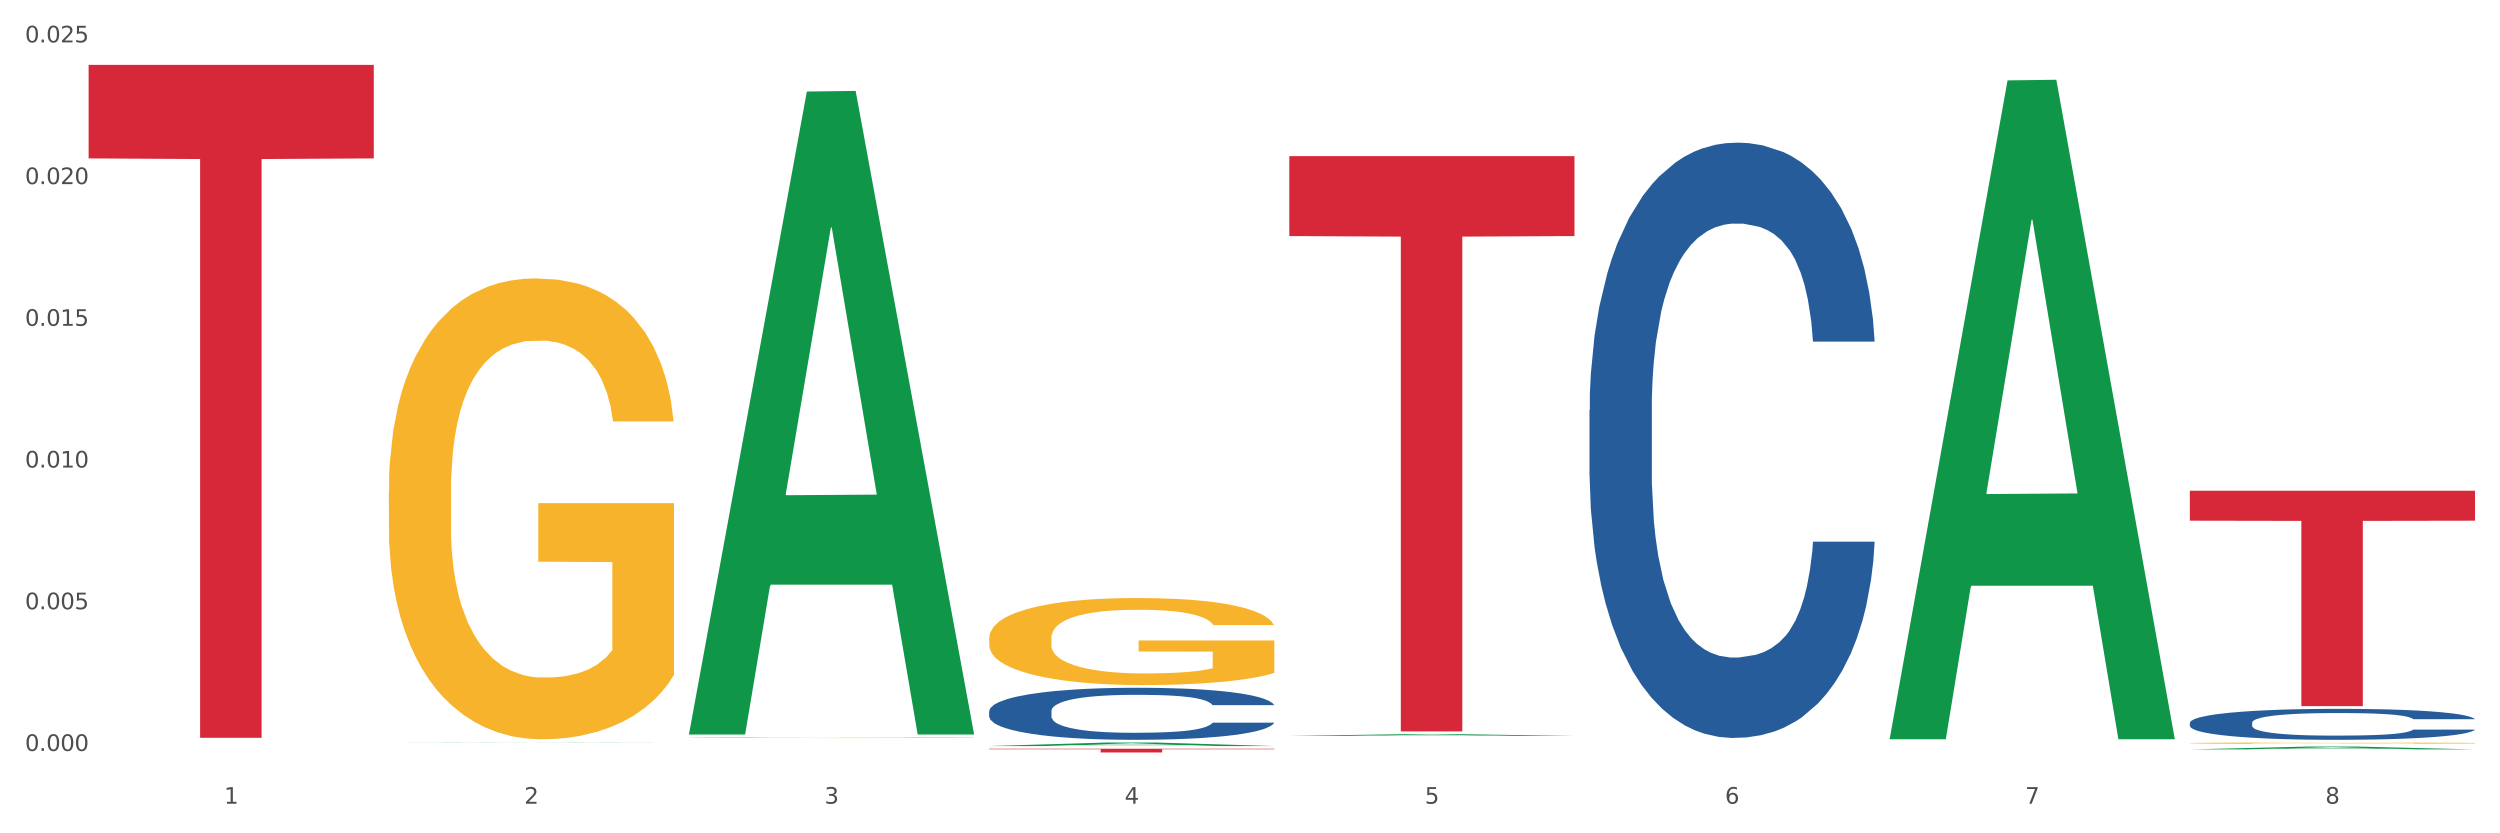
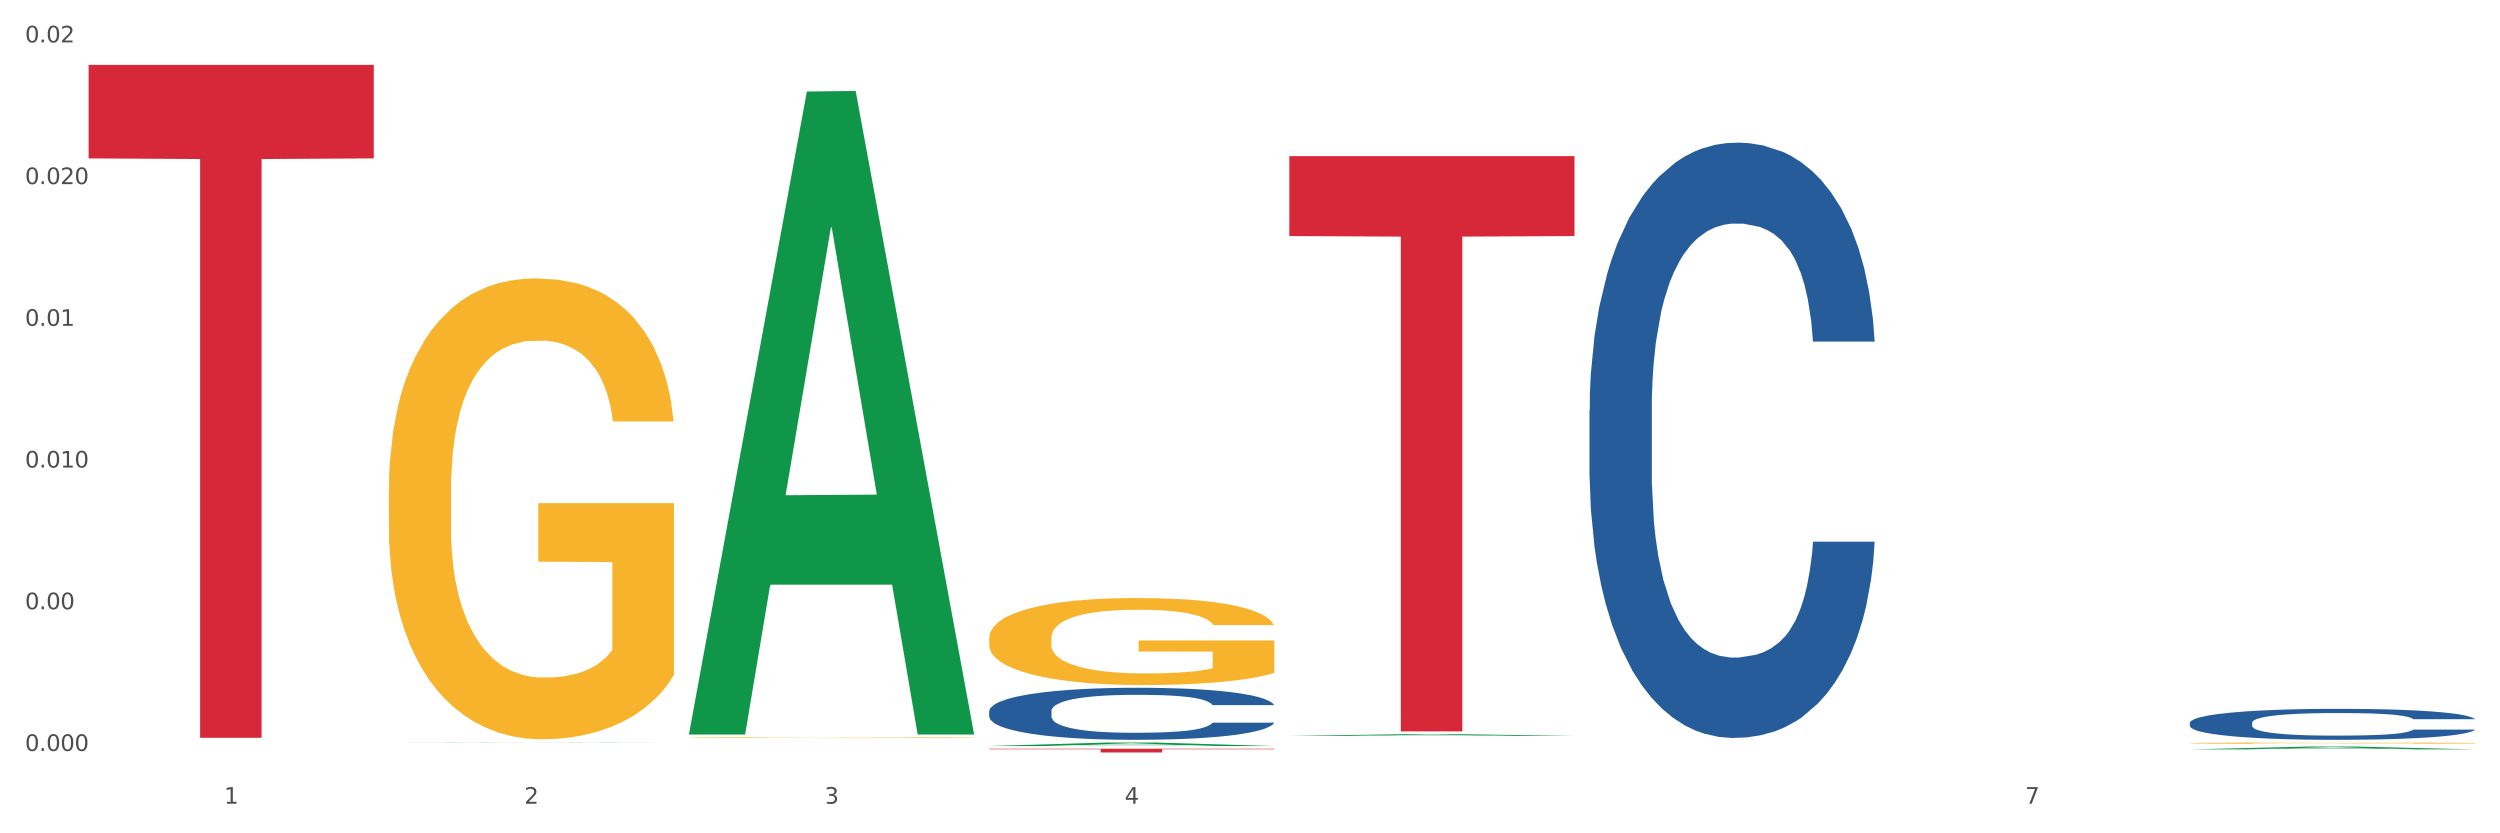
<svg xmlns="http://www.w3.org/2000/svg" xmlns:xlink="http://www.w3.org/1999/xlink" width="1080pt" height="360pt" viewBox="0 0 1080 360" version="1.1">
  <rect x="0" y="0" width="1080" height="360" fill="#333333" stroke="none" />
  <defs>
    <style type="text/css">*{stroke-linejoin: round; stroke-linecap: butt}</style>
  </defs>
  <g id="figure_1">
    <g id="patch_1">
      <path d="M 0 360  L 1080 360  L 1080 0  L 0 0  z " style="fill: #ffffff; stroke: #ffffff; stroke-linejoin: miter" />
    </g>
    <g id="axes_1">
      <g id="matplotlib.axis_1">
        <g id="xtick_1">
          <g id="text_1">
            <g style="fill: #4d4d4d" transform="translate(96.825 347.204) scale(0.096 -0.096)">
              <defs>
                <path id="DejaVuSans-31" d="M 794 531  L 1825 531  L 1825 4091  L 703 3866  L 703 4441  L 1819 4666  L 2450 4666  L 2450 531  L 3481 531  L 3481 0  L 794 0  L 794 531  z " transform="scale(0.016)" />
              </defs>
              <use xlink:href="#DejaVuSans-31" />
            </g>
          </g>
        </g>
        <g id="xtick_2">
          <g id="text_2">
            <g style="fill: #4d4d4d" transform="translate(226.5 347.204) scale(0.096 -0.096)">
              <defs>
                <path id="DejaVuSans-32" d="M 1228 531  L 3431 531  L 3431 0  L 469 0  L 469 531  Q 828 903 1448 1529  Q 2069 2156 2228 2338  Q 2531 2678 2651 2914  Q 2772 3150 2772 3378  Q 2772 3750 2511 3984  Q 2250 4219 1831 4219  Q 1534 4219 1204 4116  Q 875 4013 500 3803  L 500 4441  Q 881 4594 1212 4672  Q 1544 4750 1819 4750  Q 2544 4750 2975 4387  Q 3406 4025 3406 3419  Q 3406 3131 3298 2873  Q 3191 2616 2906 2266  Q 2828 2175 2409 1742  Q 1991 1309 1228 531  z " transform="scale(0.016)" />
              </defs>
              <use xlink:href="#DejaVuSans-32" />
            </g>
          </g>
        </g>
        <g id="xtick_3">
          <g id="text_3">
            <g style="fill: #4d4d4d" transform="translate(356.175 347.204) scale(0.096 -0.096)">
              <defs>
-                 <path id="DejaVuSans-33" d="M 2597 2516  Q 3050 2419 3304 2112  Q 3559 1806 3559 1356  Q 3559 666 3084 287  Q 2609 -91 1734 -91  Q 1441 -91 1130 -33  Q 819 25 488 141  L 488 750  Q 750 597 1062 519  Q 1375 441 1716 441  Q 2309 441 2620 675  Q 2931 909 2931 1356  Q 2931 1769 2642 2001  Q 2353 2234 1838 2234  L 1294 2234  L 1294 2753  L 1863 2753  Q 2328 2753 2575 2939  Q 2822 3125 2822 3475  Q 2822 3834 2567 4026  Q 2313 4219 1838 4219  Q 1578 4219 1281 4162  Q 984 4106 628 3988  L 628 4550  Q 988 4650 1302 4700  Q 1616 4750 1894 4750  Q 2613 4750 3031 4423  Q 3450 4097 3450 3541  Q 3450 3153 3228 2886  Q 3006 2619 2597 2516  z " transform="scale(0.016)" />
+                 <path id="DejaVuSans-33" d="M 2597 2516  Q 3050 2419 3304 2112  Q 3559 1806 3559 1356  Q 3559 666 3084 287  Q 2609 -91 1734 -91  Q 1441 -91 1130 -33  Q 819 25 488 141  Q 750 597 1062 519  Q 1375 441 1716 441  Q 2309 441 2620 675  Q 2931 909 2931 1356  Q 2931 1769 2642 2001  Q 2353 2234 1838 2234  L 1294 2234  L 1294 2753  L 1863 2753  Q 2328 2753 2575 2939  Q 2822 3125 2822 3475  Q 2822 3834 2567 4026  Q 2313 4219 1838 4219  Q 1578 4219 1281 4162  Q 984 4106 628 3988  L 628 4550  Q 988 4650 1302 4700  Q 1616 4750 1894 4750  Q 2613 4750 3031 4423  Q 3450 4097 3450 3541  Q 3450 3153 3228 2886  Q 3006 2619 2597 2516  z " transform="scale(0.016)" />
              </defs>
              <use xlink:href="#DejaVuSans-33" />
            </g>
          </g>
        </g>
        <g id="xtick_4">
          <g id="text_4">
            <g style="fill: #4d4d4d" transform="translate(485.85 347.204) scale(0.096 -0.096)">
              <defs>
                <path id="DejaVuSans-34" d="M 2419 4116  L 825 1625  L 2419 1625  L 2419 4116  z M 2253 4666  L 3047 4666  L 3047 1625  L 3713 1625  L 3713 1100  L 3047 1100  L 3047 0  L 2419 0  L 2419 1100  L 313 1100  L 313 1709  L 2253 4666  z " transform="scale(0.016)" />
              </defs>
              <use xlink:href="#DejaVuSans-34" />
            </g>
          </g>
        </g>
        <g id="xtick_5">
          <g id="text_5">
            <g style="fill: #4d4d4d" transform="translate(615.525 347.204) scale(0.096 -0.096)">
              <defs>
-                 <path id="DejaVuSans-35" d="M 691 4666  L 3169 4666  L 3169 4134  L 1269 4134  L 1269 2991  Q 1406 3038 1543 3061  Q 1681 3084 1819 3084  Q 2600 3084 3056 2656  Q 3513 2228 3513 1497  Q 3513 744 3044 326  Q 2575 -91 1722 -91  Q 1428 -91 1123 -41  Q 819 9 494 109  L 494 744  Q 775 591 1075 516  Q 1375 441 1709 441  Q 2250 441 2565 725  Q 2881 1009 2881 1497  Q 2881 1984 2565 2268  Q 2250 2553 1709 2553  Q 1456 2553 1204 2497  Q 953 2441 691 2322  L 691 4666  z " transform="scale(0.016)" />
-               </defs>
+                 </defs>
              <use xlink:href="#DejaVuSans-35" />
            </g>
          </g>
        </g>
        <g id="xtick_6">
          <g id="text_6">
            <g style="fill: #4d4d4d" transform="translate(745.2 347.204) scale(0.096 -0.096)">
              <defs>
-                 <path id="DejaVuSans-36" d="M 2113 2584  Q 1688 2584 1439 2293  Q 1191 2003 1191 1497  Q 1191 994 1439 701  Q 1688 409 2113 409  Q 2538 409 2786 701  Q 3034 994 3034 1497  Q 3034 2003 2786 2293  Q 2538 2584 2113 2584  z M 3366 4563  L 3366 3988  Q 3128 4100 2886 4159  Q 2644 4219 2406 4219  Q 1781 4219 1451 3797  Q 1122 3375 1075 2522  Q 1259 2794 1537 2939  Q 1816 3084 2150 3084  Q 2853 3084 3261 2657  Q 3669 2231 3669 1497  Q 3669 778 3244 343  Q 2819 -91 2113 -91  Q 1303 -91 875 529  Q 447 1150 447 2328  Q 447 3434 972 4092  Q 1497 4750 2381 4750  Q 2619 4750 2861 4703  Q 3103 4656 3366 4563  z " transform="scale(0.016)" />
-               </defs>
+                 </defs>
              <use xlink:href="#DejaVuSans-36" />
            </g>
          </g>
        </g>
        <g id="xtick_7">
          <g id="text_7">
            <g style="fill: #4d4d4d" transform="translate(874.875 347.204) scale(0.096 -0.096)">
              <defs>
                <path id="DejaVuSans-37" d="M 525 4666  L 3525 4666  L 3525 4397  L 1831 0  L 1172 0  L 2766 4134  L 525 4134  L 525 4666  z " transform="scale(0.016)" />
              </defs>
              <use xlink:href="#DejaVuSans-37" />
            </g>
          </g>
        </g>
        <g id="xtick_8">
          <g id="text_8">
            <g style="fill: #4d4d4d" transform="translate(1004.55 347.204) scale(0.096 -0.096)">
              <defs>
-                 <path id="DejaVuSans-38" d="M 2034 2216  Q 1584 2216 1326 1975  Q 1069 1734 1069 1313  Q 1069 891 1326 650  Q 1584 409 2034 409  Q 2484 409 2743 651  Q 3003 894 3003 1313  Q 3003 1734 2745 1975  Q 2488 2216 2034 2216  z M 1403 2484  Q 997 2584 770 2862  Q 544 3141 544 3541  Q 544 4100 942 4425  Q 1341 4750 2034 4750  Q 2731 4750 3128 4425  Q 3525 4100 3525 3541  Q 3525 3141 3298 2862  Q 3072 2584 2669 2484  Q 3125 2378 3379 2068  Q 3634 1759 3634 1313  Q 3634 634 3220 271  Q 2806 -91 2034 -91  Q 1263 -91 848 271  Q 434 634 434 1313  Q 434 1759 690 2068  Q 947 2378 1403 2484  z M 1172 3481  Q 1172 3119 1398 2916  Q 1625 2713 2034 2713  Q 2441 2713 2670 2916  Q 2900 3119 2900 3481  Q 2900 3844 2670 4047  Q 2441 4250 2034 4250  Q 1625 4250 1398 4047  Q 1172 3844 1172 3481  z " transform="scale(0.016)" />
-               </defs>
+                 </defs>
              <use xlink:href="#DejaVuSans-38" />
            </g>
          </g>
        </g>
        <g id="xtick_9" />
        <g id="xtick_10" />
        <g id="xtick_11" />
        <g id="xtick_12" />
        <g id="xtick_13" />
        <g id="xtick_14" />
        <g id="xtick_15" />
      </g>
      <g id="matplotlib.axis_2">
        <g id="ytick_1">
          <g id="text_9">
            <g style="fill: #4d4d4d" transform="translate(10.8 324.413) scale(0.096 -0.096)">
              <defs>
                <path id="DejaVuSans-30" d="M 2034 4250  Q 1547 4250 1301 3770  Q 1056 3291 1056 2328  Q 1056 1369 1301 889  Q 1547 409 2034 409  Q 2525 409 2770 889  Q 3016 1369 3016 2328  Q 3016 3291 2770 3770  Q 2525 4250 2034 4250  z M 2034 4750  Q 2819 4750 3233 4129  Q 3647 3509 3647 2328  Q 3647 1150 3233 529  Q 2819 -91 2034 -91  Q 1250 -91 836 529  Q 422 1150 422 2328  Q 422 3509 836 4129  Q 1250 4750 2034 4750  z " transform="scale(0.016)" />
                <path id="DejaVuSans-2e" d="M 684 794  L 1344 794  L 1344 0  L 684 0  L 684 794  z " transform="scale(0.016)" />
              </defs>
              <use xlink:href="#DejaVuSans-30" />
              <use xlink:href="#DejaVuSans-2e" transform="translate(63.623 0)" />
              <use xlink:href="#DejaVuSans-30" transform="translate(95.41 0)" />
              <use xlink:href="#DejaVuSans-30" transform="translate(159.033 0)" />
              <use xlink:href="#DejaVuSans-30" transform="translate(222.656 0)" />
            </g>
          </g>
        </g>
        <g id="ytick_2">
          <g id="text_10">
            <g style="fill: #4d4d4d" transform="translate(10.8 263.194) scale(0.096 -0.096)">
              <use xlink:href="#DejaVuSans-30" />
              <use xlink:href="#DejaVuSans-2e" transform="translate(63.623 0)" />
              <use xlink:href="#DejaVuSans-30" transform="translate(95.41 0)" />
              <use xlink:href="#DejaVuSans-30" transform="translate(159.033 0)" />
              <use xlink:href="#DejaVuSans-35" transform="translate(222.656 0)" />
            </g>
          </g>
        </g>
        <g id="ytick_3">
          <g id="text_11">
            <g style="fill: #4d4d4d" transform="translate(10.8 201.976) scale(0.096 -0.096)">
              <use xlink:href="#DejaVuSans-30" />
              <use xlink:href="#DejaVuSans-2e" transform="translate(63.623 0)" />
              <use xlink:href="#DejaVuSans-30" transform="translate(95.41 0)" />
              <use xlink:href="#DejaVuSans-31" transform="translate(159.033 0)" />
              <use xlink:href="#DejaVuSans-30" transform="translate(222.656 0)" />
            </g>
          </g>
        </g>
        <g id="ytick_4">
          <g id="text_12">
            <g style="fill: #4d4d4d" transform="translate(10.8 140.757) scale(0.096 -0.096)">
              <use xlink:href="#DejaVuSans-30" />
              <use xlink:href="#DejaVuSans-2e" transform="translate(63.623 0)" />
              <use xlink:href="#DejaVuSans-30" transform="translate(95.41 0)" />
              <use xlink:href="#DejaVuSans-31" transform="translate(159.033 0)" />
              <use xlink:href="#DejaVuSans-35" transform="translate(222.656 0)" />
            </g>
          </g>
        </g>
        <g id="ytick_5">
          <g id="text_13">
            <g style="fill: #4d4d4d" transform="translate(10.8 79.539) scale(0.096 -0.096)">
              <use xlink:href="#DejaVuSans-30" />
              <use xlink:href="#DejaVuSans-2e" transform="translate(63.623 0)" />
              <use xlink:href="#DejaVuSans-30" transform="translate(95.41 0)" />
              <use xlink:href="#DejaVuSans-32" transform="translate(159.033 0)" />
              <use xlink:href="#DejaVuSans-30" transform="translate(222.656 0)" />
            </g>
          </g>
        </g>
        <g id="ytick_6">
          <g id="text_14">
            <g style="fill: #4d4d4d" transform="translate(10.8 18.321) scale(0.096 -0.096)">
              <use xlink:href="#DejaVuSans-30" />
              <use xlink:href="#DejaVuSans-2e" transform="translate(63.623 0)" />
              <use xlink:href="#DejaVuSans-30" transform="translate(95.41 0)" />
              <use xlink:href="#DejaVuSans-32" transform="translate(159.033 0)" />
              <use xlink:href="#DejaVuSans-35" transform="translate(222.656 0)" />
            </g>
          </g>
        </g>
        <g id="ytick_7" />
        <g id="ytick_8" />
        <g id="ytick_9" />
        <g id="ytick_10" />
        <g id="ytick_11" />
      </g>
      <g id="PolyCollection_1">
        <path d="M 167.958 320.862  L 168.085 320.862  L 218.886 320.766  L 239.968 320.765  L 291.149 320.863  L 266.765 320.863  L 255.716 320.84  L 203.264 320.84  L 202.883 320.84  L 192.215 320.863  L 167.958 320.863  L 167.958 320.862  L 209.869 320.826  L 249.112 320.826  L 229.681 320.786  L 229.427 320.786  L 229.173 320.786  L 209.742 320.826  L 209.869 320.826  L 167.958 320.862  z " clip-path="url(#p757c2b35af)" style="fill: #109648" />
        <path d="M 946.009 312.23  L 946.154 312.217  L 946.154 311.875  L 946.591 311.411  L 948.193 310.556  L 950.232 309.909  L 953.726 309.152  L 955.619 308.834  L 958.095 308.48  L 963.191 307.906  L 969.016 307.417  L 973.093 307.149  L 976.151 306.978  L 982.995 306.672  L 986.927 306.538  L 991.004 306.428  L 994.499 306.355  L 1000.324 306.269  L 1004.983 306.233  L 1010.371 306.22  L 1014.885 306.233  L 1020.855 306.281  L 1029.592 306.428  L 1032.942 306.514  L 1037.456 306.66  L 1042.115 306.856  L 1045.901 307.051  L 1050.27 307.332  L 1054.784 307.698  L 1059.152 308.162  L 1062.21 308.59  L 1064.686 309.042  L 1066.87 309.591  L 1068.472 310.19  L 1069.2 310.691  L 1042.552 310.691  L 1041.824 310.239  L 1040.368 309.75  L 1038.912 309.42  L 1037.31 309.152  L 1034.835 308.846  L 1032.65 308.651  L 1029.01 308.419  L 1025.661 308.272  L 1022.894 308.187  L 1019.545 308.114  L 1012.41 308.04  L 1007.313 308.04  L 1004.11 308.065  L 1000.178 308.126  L 996.829 308.211  L 992.897 308.358  L 989.839 308.517  L 986.781 308.724  L 985.034 308.871  L 982.413 309.14  L 980.665 309.359  L 978.335 309.738  L 977.025 310.007  L 974.695 310.703  L 973.676 311.216  L 973.239 311.57  L 972.948 311.961  L 972.948 313.866  L 973.821 314.721  L 974.549 315.088  L 975.714 315.503  L 977.899 316.04  L 981.102 316.565  L 984.451 316.944  L 987.218 317.176  L 989.839 317.347  L 992.46 317.482  L 995.664 317.604  L 998.285 317.677  L 1002.217 317.75  L 1006.876 317.787  L 1010.517 317.787  L 1017.943 317.726  L 1021.292 317.665  L 1024.496 317.579  L 1027.991 317.445  L 1030.757 317.298  L 1032.359 317.188  L 1034.98 316.956  L 1037.019 316.712  L 1038.766 316.431  L 1039.931 316.187  L 1041.242 315.82  L 1042.261 315.405  L 1042.552 315.185  L 1069.2 315.185  L 1068.618 315.625  L 1067.598 316.053  L 1065.56 316.627  L 1063.958 316.956  L 1061.482 317.359  L 1058.861 317.701  L 1055.221 318.08  L 1051.872 318.361  L 1048.377 318.605  L 1044.591 318.825  L 1037.747 319.13  L 1035.271 319.216  L 1030.029 319.362  L 1025.952 319.448  L 1019.982 319.533  L 1013.866 319.582  L 1007.459 319.595  L 1001.78 319.57  L 995.518 319.497  L 991.587 319.424  L 987.218 319.314  L 982.121 319.143  L 977.316 318.935  L 972.802 318.691  L 968.579 318.41  L 964.648 318.092  L 959.551 317.567  L 955.765 317.054  L 952.998 316.578  L 951.105 316.175  L 949.212 315.662  L 948.193 315.307  L 946.591 314.453  L 946.009 313.659  L 946.009 312.23  z " clip-path="url(#p757c2b35af)" style="fill: #255c99" />
        <path d="M 167.958 212.272  L 168.104 212.09  L 168.104 205.544  L 168.394 199.907  L 169.849 186.269  L 172.031 174.995  L 173.63 168.994  L 175.23 164.084  L 177.121 159.174  L 179.448 154.083  L 183.666 146.627  L 186.284 142.809  L 189.484 138.808  L 195.302 132.989  L 199.52 129.716  L 203.883 126.988  L 211.01 123.715  L 215.664 122.26  L 220.609 121.169  L 226.572 120.442  L 231.081 120.26  L 240.971 120.806  L 249.407 122.442  L 253.479 123.715  L 258.715 125.897  L 261.479 127.352  L 265.988 130.261  L 270.642 134.08  L 273.842 137.353  L 278.641 143.536  L 282.277 149.719  L 285.623 157.356  L 287.368 162.629  L 288.677 167.539  L 289.84 173.176  L 291.004 182.086  L 264.824 182.086  L 263.806 175.722  L 262.206 169.721  L 259.879 163.902  L 257.843 160.265  L 254.352 155.719  L 251.152 152.81  L 247.807 150.628  L 243.735 148.809  L 240.535 147.9  L 236.026 147.173  L 227.154 147.355  L 221.191 148.809  L 217.118 150.628  L 214.5 152.264  L 212.173 154.083  L 209.555 156.629  L 206.501 160.447  L 204.319 163.902  L 202.138 168.266  L 200.392 172.631  L 198.792 177.722  L 197.483 183.177  L 196.465 188.815  L 195.593 195.725  L 194.865 207.181  L 194.865 232.093  L 195.156 237.73  L 195.883 245.186  L 196.756 250.823  L 198.211 257.551  L 199.52 262.097  L 201.992 268.643  L 204.756 274.099  L 206.937 277.554  L 209.119 280.463  L 212.9 284.464  L 217.118 287.737  L 220.754 289.737  L 225.699 291.555  L 229.045 292.283  L 231.954 292.646  L 239.08 292.646  L 244.171 292.101  L 249.843 290.828  L 254.207 289.191  L 257.843 287.191  L 261.915 283.918  L 264.533 280.827  L 264.533 242.822  L 232.535 242.64  L 232.535 217.364  L 291.149 217.364  L 291.149 291.555  L 288.677 295.374  L 285.913 298.829  L 283.005 301.92  L 278.641 305.739  L 273.405 309.376  L 268.751 311.922  L 263.806 314.104  L 257.988 316.104  L 250.425 317.923  L 245.771 318.65  L 239.953 319.195  L 233.117 319.377  L 227.154 319.014  L 221.336 318.104  L 215.227 316.468  L 209.264 314.104  L 204.756 311.74  L 200.247 308.83  L 195.447 305.012  L 191.666 301.375  L 188.757 298.102  L 185.557 293.919  L 182.066 288.464  L 179.448 283.554  L 177.121 278.463  L 174.649 271.916  L 172.903 266.279  L 171.158 259.188  L 170.14 253.914  L 168.976 245.731  L 168.104 234.275  L 167.958 212.272  z " clip-path="url(#p757c2b35af)" style="fill: #f7b32b" />
        <path d="M 297.633 318.649  L 297.779 318.648  L 297.779 318.637  L 298.07 318.628  L 299.524 318.604  L 301.706 318.585  L 303.306 318.575  L 304.905 318.566  L 306.796 318.558  L 309.123 318.549  L 313.341 318.536  L 315.959 318.53  L 319.159 318.523  L 324.977 318.513  L 329.195 318.508  L 333.558 318.503  L 340.685 318.497  L 345.339 318.495  L 350.284 318.493  L 356.247 318.492  L 360.756 318.491  L 370.646 318.492  L 379.082 318.495  L 383.154 318.497  L 388.39 318.501  L 391.154 318.503  L 395.663 318.508  L 400.317 318.515  L 403.517 318.521  L 408.316 318.531  L 411.952 318.542  L 415.298 318.555  L 417.043 318.564  L 418.352 318.572  L 419.516 318.582  L 420.679 318.597  L 394.499 318.597  L 393.481 318.586  L 391.881 318.576  L 389.554 318.566  L 387.518 318.56  L 384.027 318.552  L 380.827 318.547  L 377.482 318.543  L 373.41 318.54  L 370.21 318.539  L 365.701 318.537  L 356.829 318.538  L 350.866 318.54  L 346.793 318.543  L 344.175 318.546  L 341.848 318.549  L 339.23 318.554  L 336.176 318.56  L 333.994 318.566  L 331.813 318.573  L 330.067 318.581  L 328.467 318.59  L 327.158 318.599  L 326.14 318.609  L 325.268 318.62  L 324.54 318.64  L 324.54 318.683  L 324.831 318.692  L 325.558 318.705  L 326.431 318.715  L 327.886 318.726  L 329.195 318.734  L 331.667 318.745  L 334.431 318.755  L 336.612 318.76  L 338.794 318.765  L 342.575 318.772  L 346.793 318.778  L 350.429 318.781  L 355.375 318.784  L 358.72 318.786  L 361.629 318.786  L 368.755 318.786  L 373.846 318.785  L 379.518 318.783  L 383.882 318.78  L 387.518 318.777  L 391.59 318.771  L 394.208 318.766  L 394.208 318.701  L 362.21 318.701  L 362.21 318.657  L 420.825 318.657  L 420.825 318.784  L 418.352 318.791  L 415.589 318.797  L 412.68 318.802  L 408.316 318.809  L 403.08 318.815  L 398.426 318.819  L 393.481 318.823  L 387.663 318.826  L 380.1 318.83  L 375.446 318.831  L 369.628 318.832  L 362.792 318.832  L 356.829 318.831  L 351.011 318.83  L 344.903 318.827  L 338.939 318.823  L 334.431 318.819  L 329.922 318.814  L 325.122 318.807  L 321.341 318.801  L 318.432 318.796  L 315.232 318.788  L 311.741 318.779  L 309.123 318.771  L 306.796 318.762  L 304.324 318.751  L 302.578 318.741  L 300.833 318.729  L 299.815 318.72  L 298.651 318.706  L 297.779 318.686  L 297.633 318.649  z " clip-path="url(#p757c2b35af)" style="fill: #f7b32b" />
        <path d="M 427.308 275.725  L 427.454 275.691  L 427.454 274.456  L 427.745 273.391  L 429.199 270.817  L 431.381 268.689  L 432.981 267.556  L 434.58 266.63  L 436.471 265.703  L 438.798 264.742  L 443.016 263.335  L 445.634 262.614  L 448.834 261.859  L 454.652 260.76  L 458.87 260.143  L 463.233 259.628  L 470.36 259.01  L 475.014 258.735  L 479.959 258.529  L 485.922 258.392  L 490.431 258.358  L 500.321 258.461  L 508.757 258.77  L 512.83 259.01  L 518.066 259.422  L 520.829 259.696  L 525.338 260.246  L 529.992 260.966  L 533.192 261.584  L 537.991 262.751  L 541.628 263.918  L 544.973 265.36  L 546.718 266.355  L 548.027 267.282  L 549.191 268.346  L 550.354 270.028  L 524.174 270.028  L 523.156 268.826  L 521.556 267.694  L 519.229 266.595  L 517.193 265.909  L 513.702 265.051  L 510.502 264.502  L 507.157 264.09  L 503.085 263.747  L 499.885 263.575  L 495.376 263.438  L 486.504 263.472  L 480.541 263.747  L 476.468 264.09  L 473.85 264.399  L 471.523 264.742  L 468.905 265.222  L 465.851 265.943  L 463.669 266.595  L 461.488 267.419  L 459.742 268.243  L 458.142 269.204  L 456.833 270.234  L 455.815 271.298  L 454.943 272.602  L 454.215 274.764  L 454.215 279.467  L 454.506 280.531  L 455.234 281.938  L 456.106 283.002  L 457.561 284.272  L 458.87 285.13  L 461.342 286.366  L 464.106 287.395  L 466.287 288.048  L 468.469 288.597  L 472.251 289.352  L 476.468 289.97  L 480.105 290.347  L 485.05 290.691  L 488.395 290.828  L 491.304 290.896  L 498.431 290.896  L 503.521 290.793  L 509.193 290.553  L 513.557 290.244  L 517.193 289.867  L 521.265 289.249  L 523.883 288.665  L 523.883 281.492  L 491.886 281.457  L 491.886 276.687  L 550.5 276.687  L 550.5 290.691  L 548.027 291.411  L 545.264 292.063  L 542.355 292.647  L 537.991 293.368  L 532.755 294.054  L 528.101 294.535  L 523.156 294.947  L 517.338 295.324  L 509.775 295.667  L 505.121 295.805  L 499.303 295.908  L 492.467 295.942  L 486.504 295.873  L 480.686 295.702  L 474.578 295.393  L 468.614 294.947  L 464.106 294.5  L 459.597 293.951  L 454.797 293.23  L 451.016 292.544  L 448.107 291.926  L 444.907 291.137  L 441.416 290.107  L 438.798 289.18  L 436.471 288.219  L 433.999 286.984  L 432.253 285.92  L 430.508 284.581  L 429.49 283.586  L 428.326 282.041  L 427.454 279.879  L 427.308 275.725  z " clip-path="url(#p757c2b35af)" style="fill: #f7b32b" />
        <path d="M 946.009 321.033  L 946.154 321.032  L 946.154 321.013  L 946.445 320.997  L 947.899 320.957  L 950.081 320.924  L 951.681 320.907  L 953.281 320.893  L 955.172 320.878  L 957.499 320.864  L 961.717 320.842  L 964.335 320.831  L 967.534 320.819  L 973.352 320.802  L 977.57 320.793  L 981.933 320.785  L 989.06 320.775  L 993.714 320.771  L 998.66 320.768  L 1004.623 320.766  L 1009.131 320.765  L 1019.022 320.767  L 1027.457 320.772  L 1031.53 320.775  L 1036.766 320.782  L 1039.529 320.786  L 1044.038 320.794  L 1048.692 320.806  L 1051.892 320.815  L 1056.692 320.833  L 1060.328 320.851  L 1063.673 320.873  L 1065.418 320.889  L 1066.727 320.903  L 1067.891 320.919  L 1069.055 320.945  L 1042.875 320.945  L 1041.856 320.927  L 1040.257 320.909  L 1037.929 320.892  L 1035.893 320.882  L 1032.403 320.868  L 1029.203 320.86  L 1025.858 320.854  L 1021.785 320.848  L 1018.585 320.846  L 1014.077 320.844  L 1005.204 320.844  L 999.241 320.848  L 995.169 320.854  L 992.551 320.858  L 990.224 320.864  L 987.606 320.871  L 984.551 320.882  L 982.37 320.892  L 980.188 320.905  L 978.443 320.918  L 976.843 320.932  L 975.534 320.948  L 974.516 320.965  L 973.643 320.985  L 972.916 321.018  L 972.916 321.09  L 973.207 321.107  L 973.934 321.128  L 974.807 321.145  L 976.261 321.164  L 977.57 321.178  L 980.043 321.197  L 982.806 321.212  L 984.988 321.222  L 987.169 321.231  L 990.951 321.242  L 995.169 321.252  L 998.805 321.258  L 1003.75 321.263  L 1007.095 321.265  L 1010.004 321.266  L 1017.131 321.266  L 1022.221 321.265  L 1027.894 321.261  L 1032.257 321.256  L 1035.893 321.25  L 1039.966 321.241  L 1042.584 321.232  L 1042.584 321.122  L 1010.586 321.121  L 1010.586 321.048  L 1069.2 321.048  L 1069.2 321.263  L 1066.727 321.274  L 1063.964 321.284  L 1061.055 321.293  L 1056.692 321.304  L 1051.456 321.315  L 1046.802 321.322  L 1041.856 321.329  L 1036.039 321.334  L 1028.476 321.34  L 1023.821 321.342  L 1018.004 321.343  L 1011.168 321.344  L 1005.204 321.343  L 999.387 321.34  L 993.278 321.335  L 987.315 321.329  L 982.806 321.322  L 978.297 321.313  L 973.498 321.302  L 969.716 321.292  L 966.807 321.282  L 963.607 321.27  L 960.117 321.254  L 957.499 321.24  L 955.172 321.225  L 952.699 321.206  L 950.954 321.19  L 949.208 321.169  L 948.19 321.154  L 947.027 321.13  L 946.154 321.097  L 946.009 321.033  z " clip-path="url(#p757c2b35af)" style="fill: #f7b32b" />
        <path d="M 38.283 28.033  L 161.474 28.033  L 161.474 68.43  L 113.015 68.703  L 113.015 318.724  L 86.45 318.724  L 86.45 68.703  L 38.283 68.43  L 38.283 28.306  L 38.283 28.033  z " clip-path="url(#p757c2b35af)" style="fill: #d62839" />
        <path d="M 427.308 323.462  L 550.5 323.462  L 550.5 323.684  L 502.04 323.686  L 502.04 325.058  L 475.476 325.058  L 475.476 323.686  L 427.308 323.684  L 427.308 323.464  L 427.308 323.462  z " clip-path="url(#p757c2b35af)" style="fill: #d62839" />
        <path d="M 556.983 67.446  L 680.175 67.446  L 680.175 101.983  L 631.716 102.216  L 631.716 315.969  L 605.151 315.969  L 605.151 102.216  L 556.983 101.983  L 556.983 67.68  L 556.983 67.446  z " clip-path="url(#p757c2b35af)" style="fill: #d62839" />
        <path d="M 686.658 177.175  L 686.804 176.94  L 686.804 170.364  L 687.241 161.438  L 688.843 144.997  L 690.881 132.549  L 694.376 117.987  L 696.269 111.88  L 698.745 105.069  L 703.841 94.03  L 709.666 84.635  L 713.743 79.468  L 716.801 76.179  L 723.645 70.308  L 727.577 67.724  L 731.654 65.61  L 735.149 64.201  L 740.973 62.557  L 745.633 61.852  L 751.021 61.617  L 755.535 61.852  L 761.505 62.792  L 770.242 65.61  L 773.591 67.254  L 778.105 70.073  L 782.765 73.831  L 786.551 77.589  L 790.92 82.991  L 795.434 90.037  L 799.802 98.962  L 802.86 107.183  L 805.336 115.873  L 807.52 126.442  L 809.122 137.951  L 809.85 147.581  L 783.202 147.581  L 782.474 138.891  L 781.018 129.496  L 779.562 123.154  L 777.96 117.987  L 775.484 112.115  L 773.3 108.357  L 769.66 103.894  L 766.311 101.076  L 763.544 99.432  L 760.195 98.023  L 753.059 96.613  L 747.963 96.613  L 744.759 97.083  L 740.828 98.257  L 737.479 99.902  L 733.547 102.72  L 730.489 105.773  L 727.431 109.766  L 725.684 112.585  L 723.063 117.752  L 721.315 121.98  L 718.985 129.261  L 717.675 134.428  L 715.345 147.816  L 714.326 157.68  L 713.889 164.492  L 713.597 172.008  L 713.597 208.648  L 714.471 225.089  L 715.199 232.135  L 716.364 240.121  L 718.548 250.455  L 721.752 260.555  L 725.101 267.836  L 727.868 272.299  L 730.489 275.587  L 733.11 278.171  L 736.314 280.519  L 738.935 281.929  L 742.866 283.338  L 747.526 284.042  L 751.166 284.042  L 758.593 282.868  L 761.942 281.694  L 765.146 280.05  L 768.64 277.466  L 771.407 274.647  L 773.009 272.534  L 775.63 268.071  L 777.669 263.374  L 779.416 257.971  L 780.581 253.274  L 781.891 246.228  L 782.911 238.242  L 783.202 234.014  L 809.85 234.014  L 809.267 242.47  L 808.248 250.69  L 806.209 261.729  L 804.608 268.071  L 802.132 275.822  L 799.511 282.398  L 795.871 289.679  L 792.521 295.081  L 789.027 299.779  L 785.241 304.007  L 778.397 309.878  L 775.921 311.523  L 770.679 314.341  L 766.602 315.985  L 760.632 317.629  L 754.516 318.569  L 748.109 318.804  L 742.429 318.334  L 736.168 316.925  L 732.236 315.515  L 727.868 313.402  L 722.771 310.113  L 717.966 306.12  L 713.452 301.423  L 709.229 296.021  L 705.297 289.914  L 700.201 279.815  L 696.415 269.95  L 693.648 260.79  L 691.755 253.039  L 689.862 243.174  L 688.843 236.363  L 687.241 219.922  L 686.658 204.655  L 686.658 177.175  z " clip-path="url(#p757c2b35af)" style="fill: #255c99" />
-         <path d="M 946.009 212.006  L 1069.2 212.006  L 1069.2 224.936  L 1020.741 225.023  L 1020.741 305.049  L 994.176 305.049  L 994.176 225.023  L 946.009 224.936  L 946.009 212.093  L 946.009 212.006  z " clip-path="url(#p757c2b35af)" style="fill: #d62839" />
        <path d="M 427.308 307.214  L 427.454 307.194  L 427.454 306.619  L 427.891 305.839  L 429.493 304.401  L 431.531 303.313  L 435.026 302.04  L 436.919 301.507  L 439.394 300.911  L 444.491 299.946  L 450.316 299.125  L 454.393 298.673  L 457.451 298.386  L 464.295 297.873  L 468.226 297.647  L 472.304 297.462  L 475.798 297.339  L 481.623 297.195  L 486.283 297.133  L 491.671 297.113  L 496.185 297.133  L 502.155 297.216  L 510.892 297.462  L 514.241 297.606  L 518.755 297.852  L 523.415 298.181  L 527.201 298.509  L 531.57 298.981  L 536.084 299.597  L 540.452 300.377  L 543.51 301.096  L 545.986 301.856  L 548.17 302.78  L 549.772 303.786  L 550.5 304.627  L 523.852 304.627  L 523.124 303.868  L 521.668 303.046  L 520.211 302.492  L 518.61 302.04  L 516.134 301.527  L 513.95 301.199  L 510.31 300.809  L 506.96 300.562  L 504.194 300.418  L 500.844 300.295  L 493.709 300.172  L 488.613 300.172  L 485.409 300.213  L 481.478 300.316  L 478.128 300.459  L 474.197 300.706  L 471.139 300.973  L 468.081 301.322  L 466.333 301.568  L 463.712 302.02  L 461.965 302.389  L 459.635 303.026  L 458.325 303.478  L 455.995 304.648  L 454.975 305.51  L 454.539 306.106  L 454.247 306.763  L 454.247 309.965  L 455.121 311.403  L 455.849 312.019  L 457.014 312.717  L 459.198 313.62  L 462.402 314.503  L 465.751 315.139  L 468.518 315.529  L 471.139 315.817  L 473.76 316.043  L 476.963 316.248  L 479.585 316.371  L 483.516 316.494  L 488.176 316.556  L 491.816 316.556  L 499.243 316.453  L 502.592 316.351  L 505.795 316.207  L 509.29 315.981  L 512.057 315.735  L 513.659 315.55  L 516.28 315.16  L 518.318 314.749  L 520.066 314.277  L 521.231 313.866  L 522.541 313.25  L 523.561 312.552  L 523.852 312.183  L 550.5 312.183  L 549.917 312.922  L 548.898 313.64  L 546.859 314.605  L 545.257 315.16  L 542.782 315.837  L 540.161 316.412  L 536.52 317.049  L 533.171 317.521  L 529.677 317.931  L 525.89 318.301  L 519.047 318.814  L 516.571 318.958  L 511.329 319.204  L 507.252 319.348  L 501.281 319.492  L 495.165 319.574  L 488.758 319.595  L 483.079 319.553  L 476.818 319.43  L 472.886 319.307  L 468.518 319.122  L 463.421 318.835  L 458.616 318.486  L 454.102 318.075  L 449.879 317.603  L 445.947 317.069  L 440.851 316.186  L 437.065 315.324  L 434.298 314.523  L 432.405 313.846  L 430.512 312.983  L 429.493 312.388  L 427.891 310.951  L 427.308 309.616  L 427.308 307.214  z " clip-path="url(#p757c2b35af)" style="fill: #255c99" />
-         <path d="M 816.334 318.837  L 816.461 318.57  L 867.261 34.723  L 888.343 34.455  L 939.525 319.373  L 915.141 319.373  L 904.092 253.026  L 851.64 253.026  L 851.259 254.096  L 840.591 319.373  L 816.334 319.373  L 816.334 318.837  L 858.244 213.432  L 897.487 213.164  L 878.056 95.184  L 877.802 94.649  L 877.548 95.452  L 858.117 213.164  L 858.244 213.432  L 816.334 318.837  z " clip-path="url(#p757c2b35af)" style="fill: #109648" />
        <path d="M 556.983 317.918  L 557.11 317.917  L 607.911 317.141  L 628.993 317.14  L 680.175 317.919  L 655.79 317.919  L 644.741 317.738  L 592.29 317.738  L 591.909 317.741  L 581.241 317.919  L 556.983 317.919  L 556.983 317.918  L 598.894 317.629  L 638.137 317.629  L 618.706 317.306  L 618.452 317.305  L 618.198 317.307  L 598.767 317.629  L 598.894 317.629  L 556.983 317.918  z " clip-path="url(#p757c2b35af)" style="fill: #109648" />
        <path d="M 427.308 322.289  L 427.435 322.287  L 478.236 320.767  L 499.318 320.765  L 550.5 322.292  L 526.115 322.292  L 515.066 321.936  L 462.615 321.936  L 462.234 321.942  L 451.566 322.292  L 427.308 322.292  L 427.308 322.289  L 469.219 321.724  L 508.462 321.723  L 489.031 321.091  L 488.777 321.088  L 488.523 321.092  L 469.092 321.723  L 469.219 321.724  L 427.308 322.289  z " clip-path="url(#p757c2b35af)" style="fill: #109648" />
        <path d="M 946.009 323.744  L 946.136 323.743  L 996.936 322.516  L 1018.018 322.515  L 1069.2 323.746  L 1044.816 323.746  L 1033.767 323.459  L 981.315 323.459  L 980.934 323.464  L 970.266 323.746  L 946.009 323.746  L 946.009 323.744  L 987.919 323.288  L 1027.163 323.287  L 1007.731 322.777  L 1007.477 322.775  L 1007.223 322.778  L 987.792 323.287  L 987.919 323.288  L 946.009 323.744  z " clip-path="url(#p757c2b35af)" style="fill: #109648" />
        <path d="M 297.633 316.798  L 297.76 316.537  L 348.561 39.54  L 369.643 39.279  L 420.825 317.32  L 396.44 317.32  L 385.391 252.575  L 332.94 252.575  L 332.559 253.619  L 321.89 317.32  L 297.633 317.32  L 297.633 316.798  L 339.544 213.936  L 378.787 213.675  L 359.356 98.542  L 359.102 98.02  L 358.848 98.803  L 339.417 213.675  L 339.544 213.936  L 297.633 316.798  z " clip-path="url(#p757c2b35af)" style="fill: #109648" />
      </g>
    </g>
  </g>
  <defs>
    <clipPath id="p757c2b35af">
      <rect x="38.283" y="13.182" width="1030.917" height="326.727" />
    </clipPath>
  </defs>
</svg>